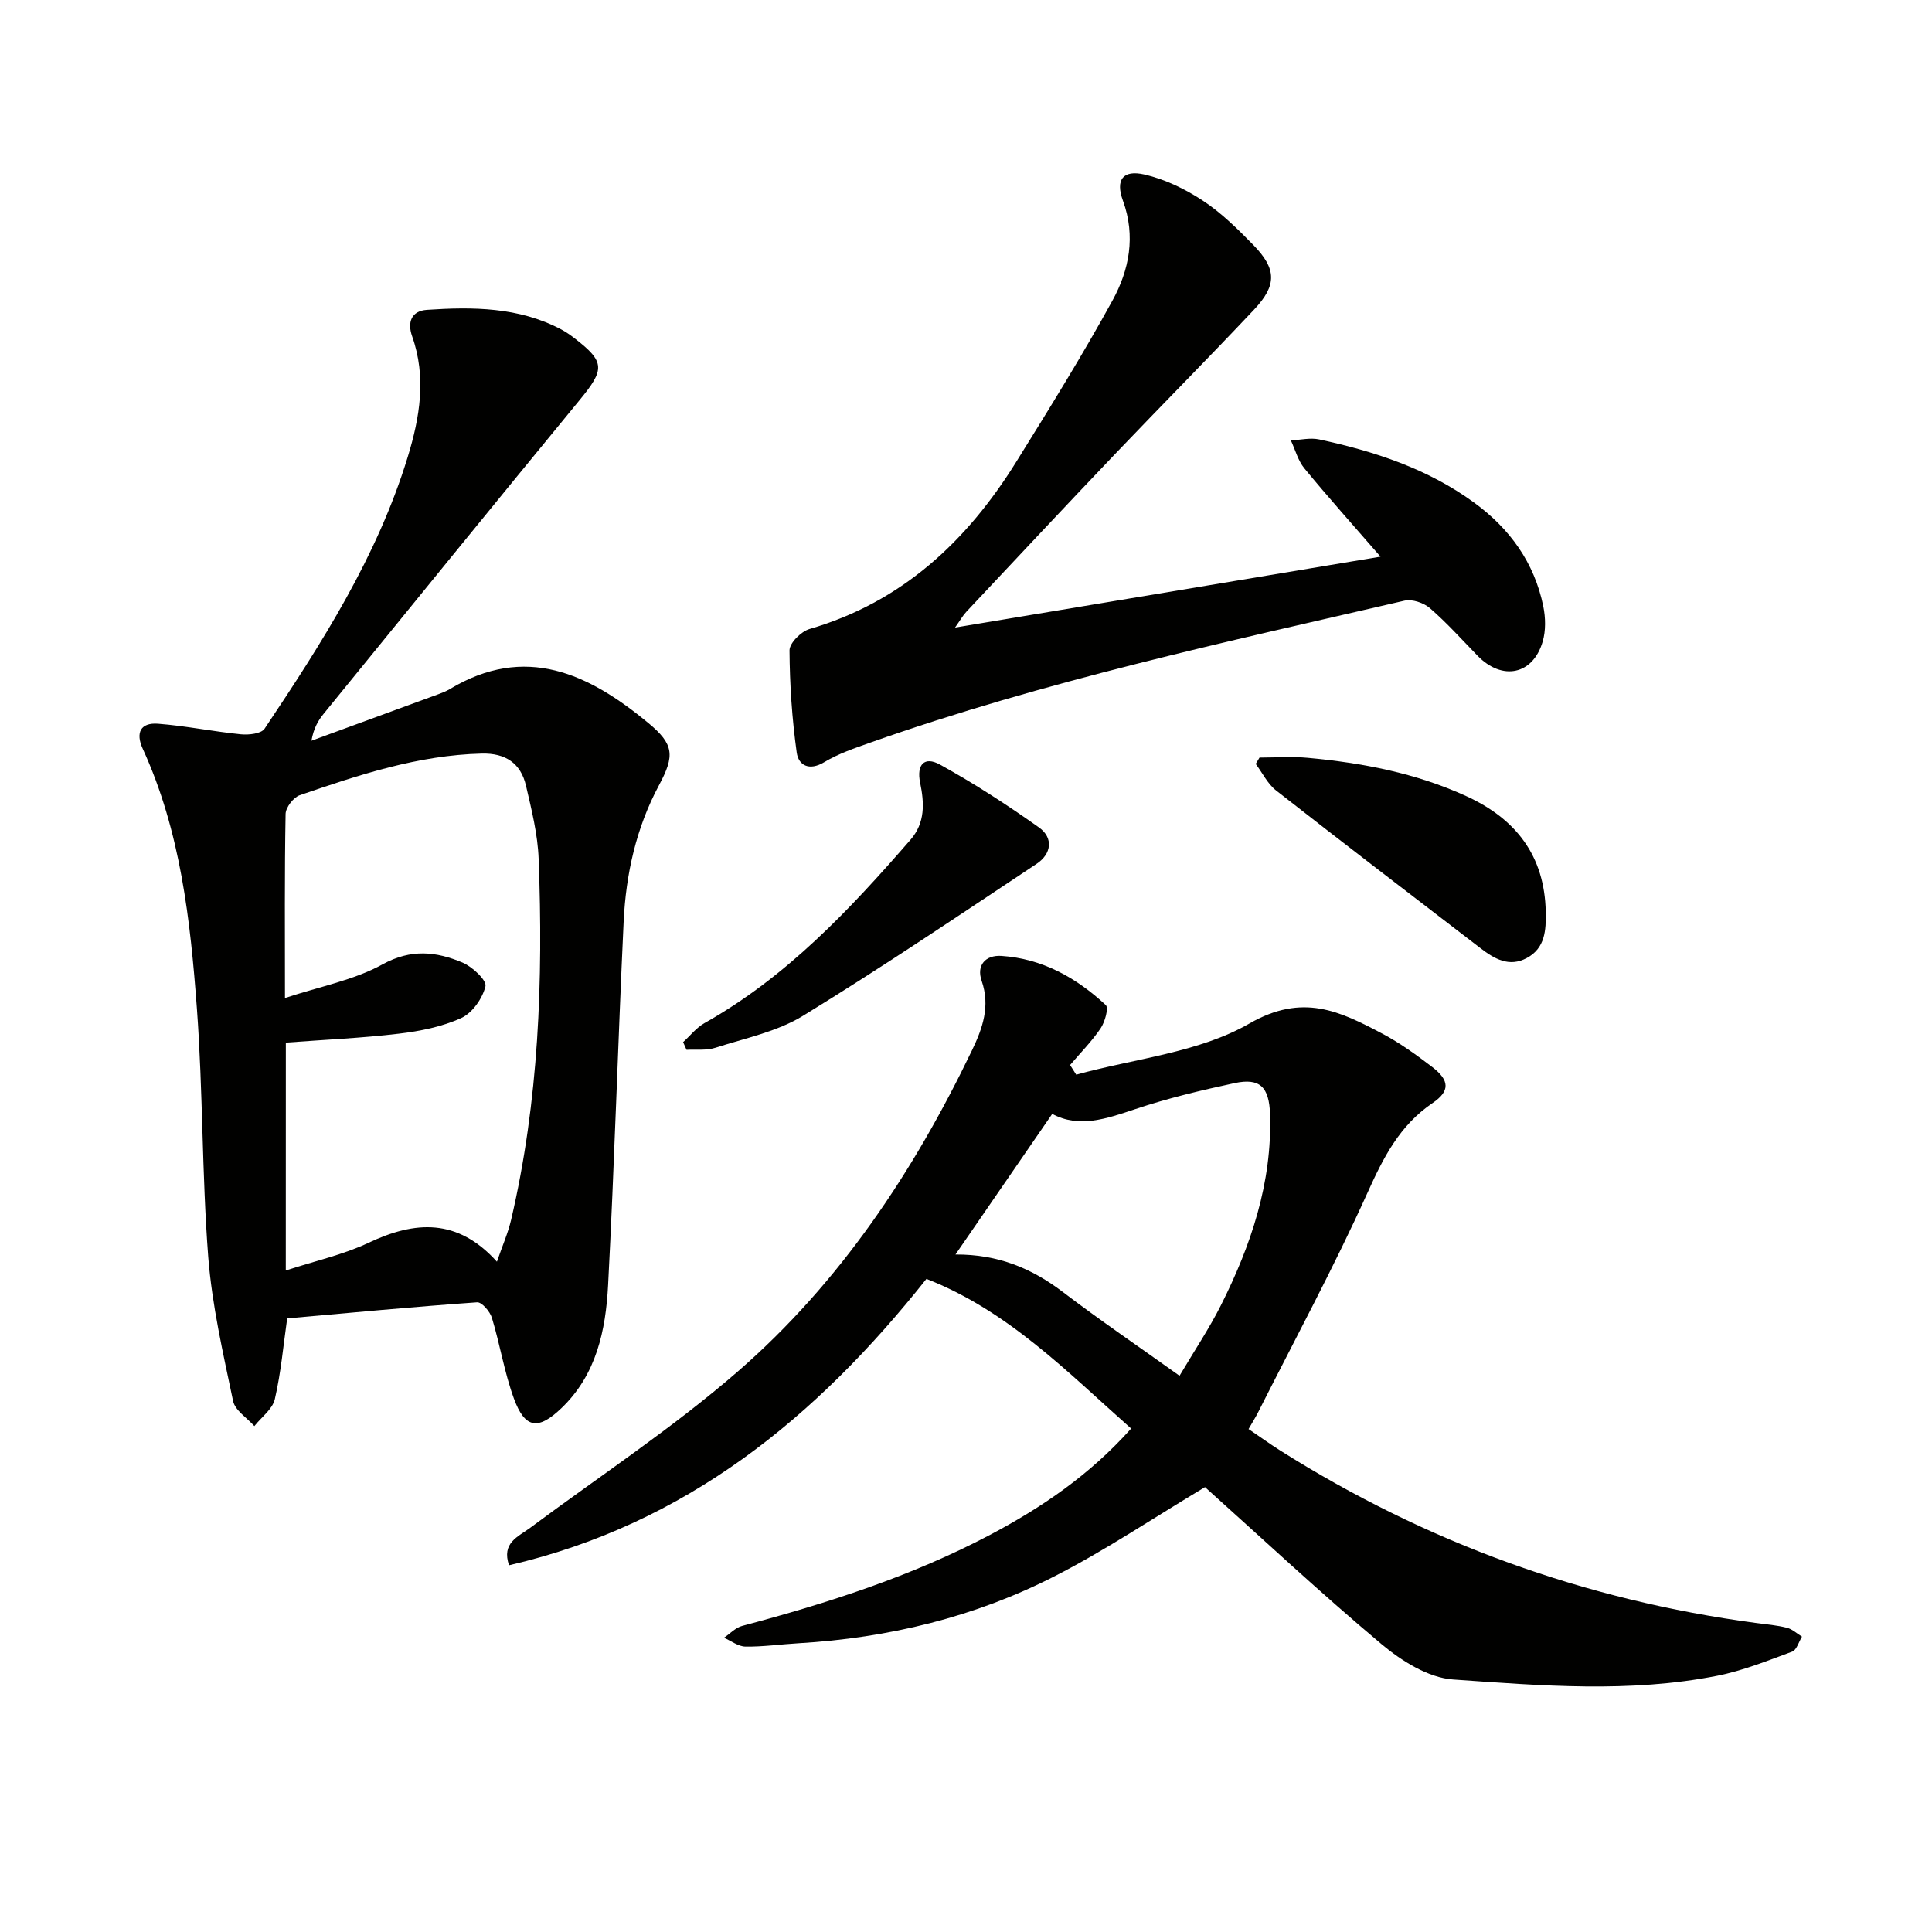
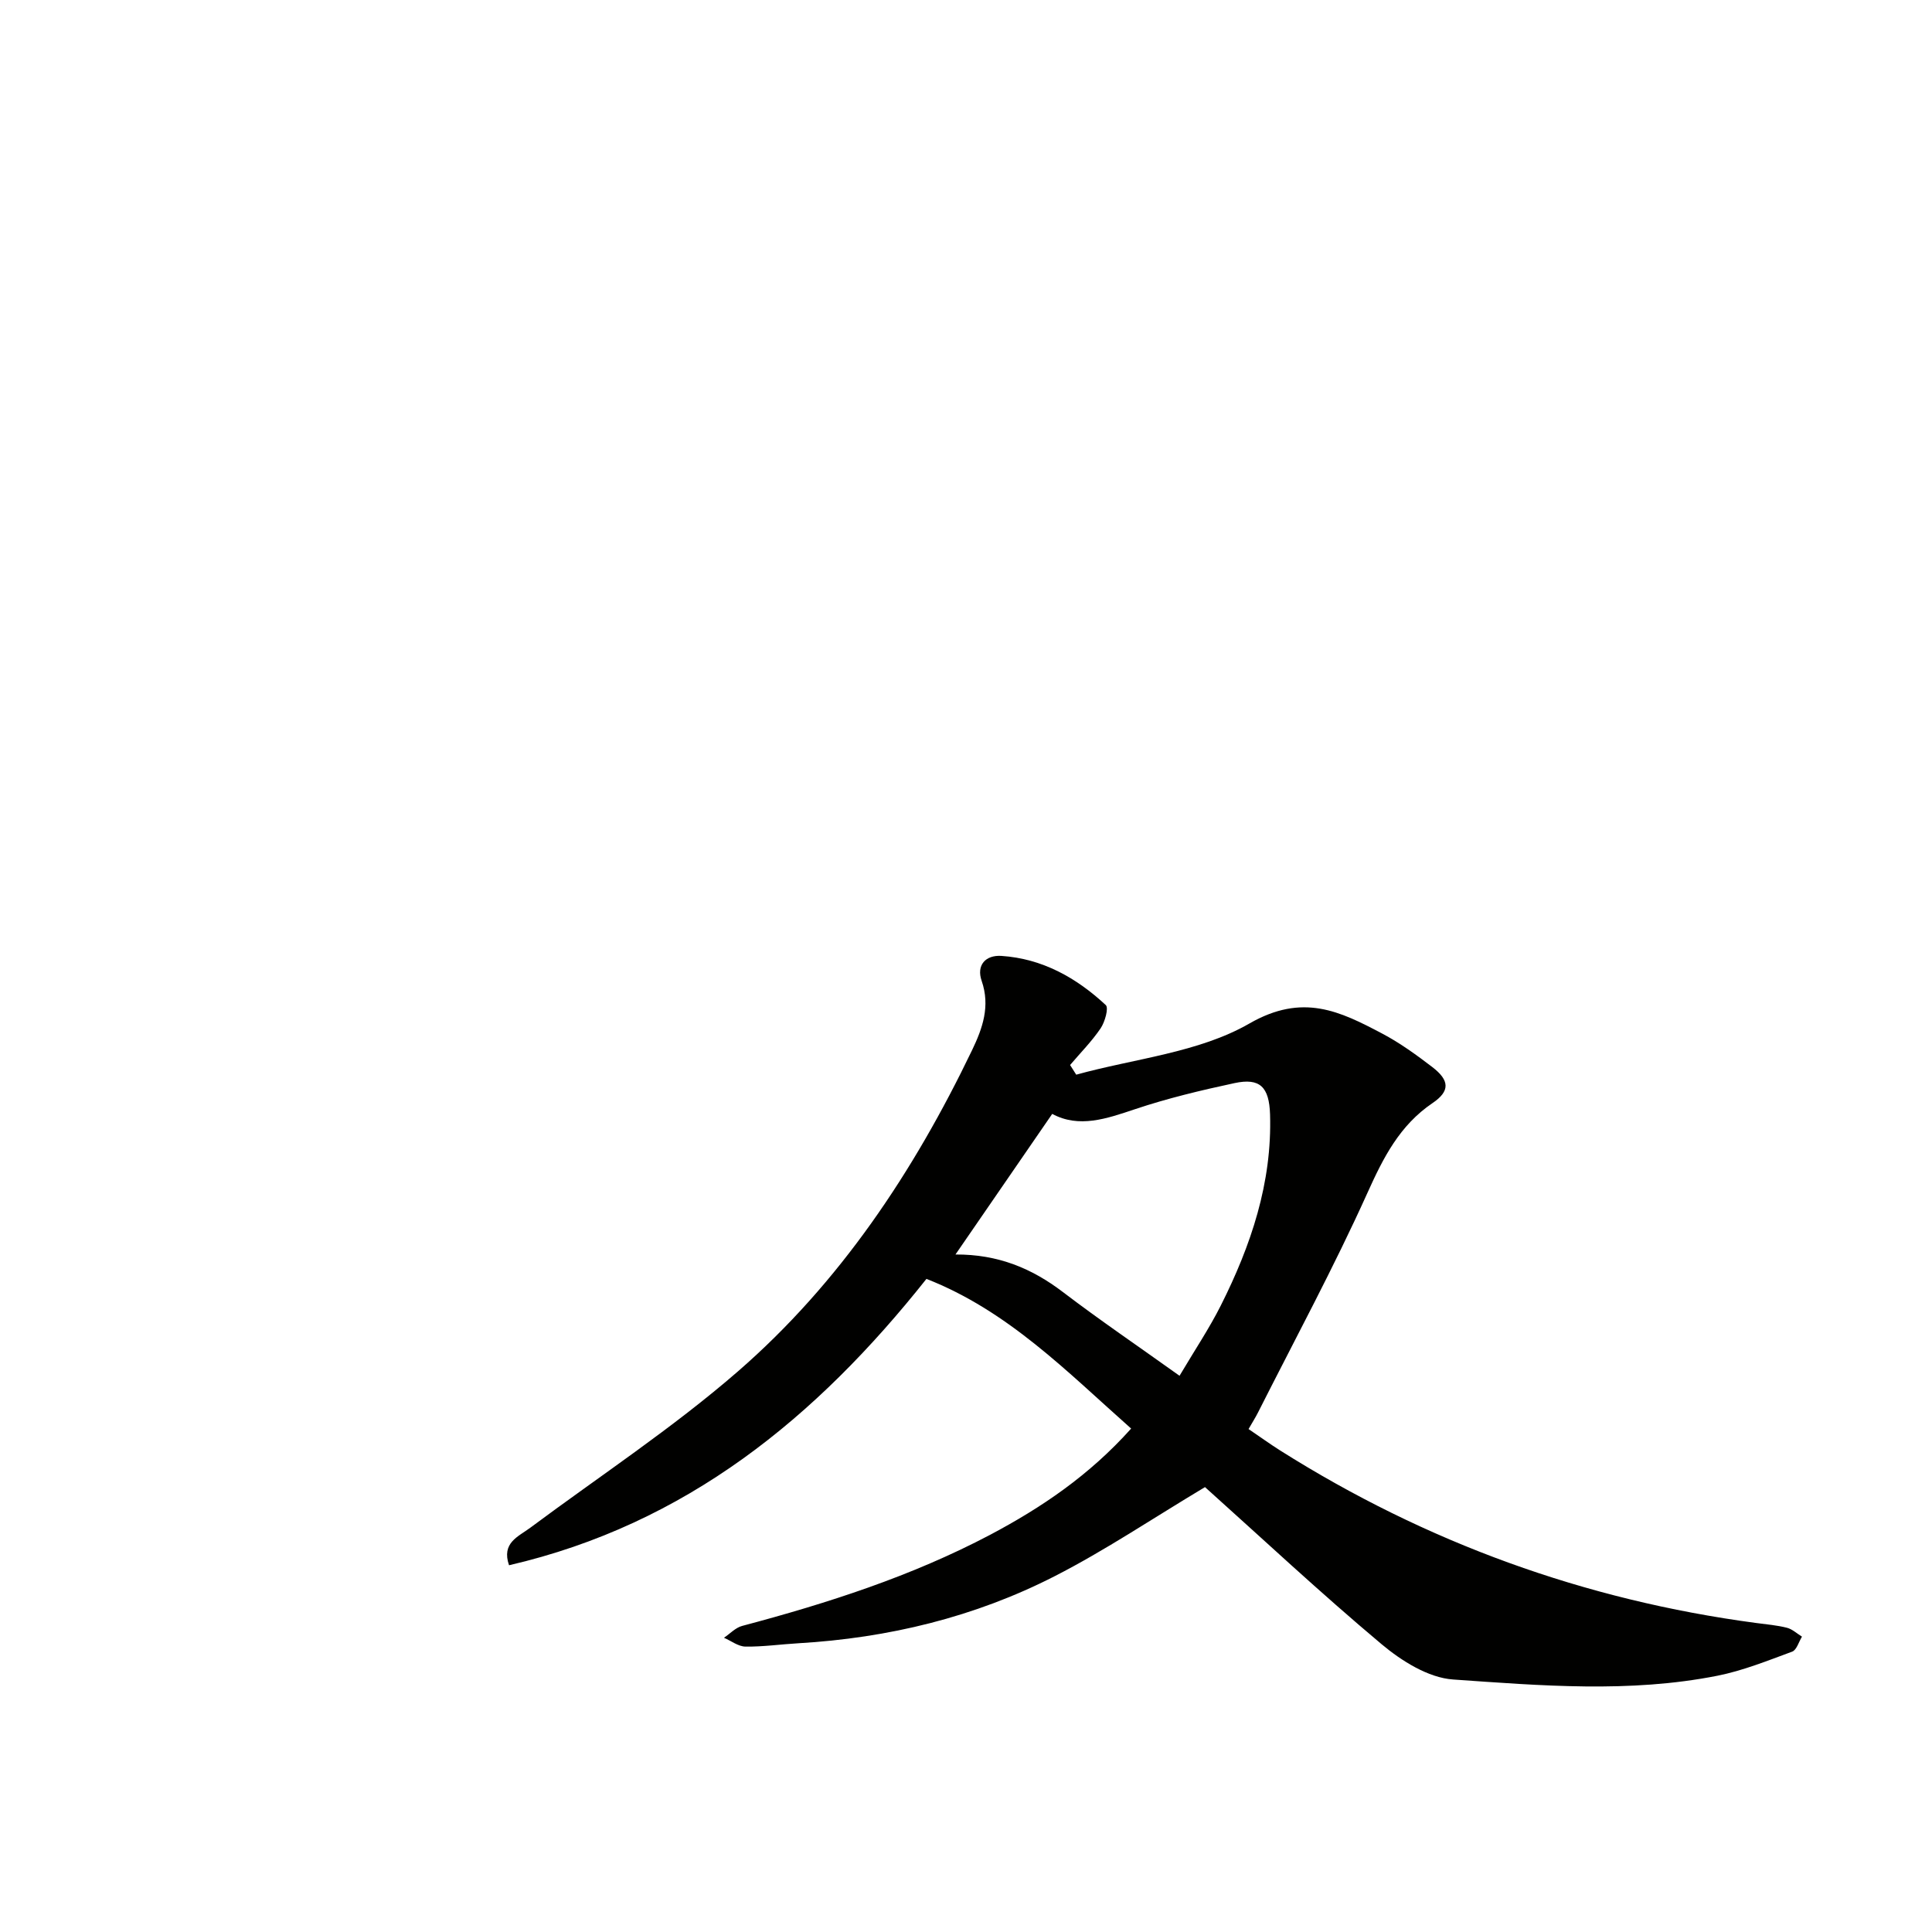
<svg xmlns="http://www.w3.org/2000/svg" enable-background="new 0 0 400 400" viewBox="0 0 400 400">
  <path d="m234.19 295.77c-13.33-11.82-25.51-24.39-42.38-30.99-22.8 28.73-49.75 50.79-86.42 59.29-1.6-4.66 1.89-5.9 4.4-7.77 14.39-10.71 29.47-20.63 42.98-32.36 21.11-18.34 36.4-41.36 48.48-66.5 2.18-4.54 3.81-9.12 1.99-14.37-1.12-3.23.79-5.37 4.09-5.16 8.47.56 15.54 4.53 21.61 10.18.64.59-.18 3.5-1.07 4.82-1.84 2.71-4.19 5.08-6.32 7.59.42.67.85 1.33 1.27 2 12.06-3.34 25.35-4.55 35.85-10.59 11.07-6.37 18.76-2.53 27.52 2.09 3.65 1.93 7.06 4.4 10.35 6.92 3.61 2.77 3.7 4.99.05 7.46-6.81 4.62-10.18 11.27-13.48 18.6-6.95 15.41-15.01 30.32-22.63 45.42-.52 1.03-1.14 2.01-1.98 3.47 2.22 1.5 4.33 3.03 6.52 4.42 30.24 19.09 63.1 31 98.55 35.73 2.14.29 4.31.46 6.39.99 1.12.28 2.09 1.21 3.12 1.84-.66 1.07-1.1 2.75-2.02 3.1-5.1 1.88-10.22 3.95-15.52 5-18.15 3.59-36.5 2.04-54.71.77-5.11-.36-10.64-3.83-14.78-7.3-12.72-10.67-24.86-22.03-36.57-32.53-10.82 6.47-20.63 13.08-31.09 18.43-16.59 8.49-34.48 12.81-53.11 13.9-3.65.21-7.29.74-10.94.69-1.49-.02-2.97-1.19-4.45-1.83 1.25-.84 2.39-2.09 3.76-2.45 17.69-4.7 35.06-10.28 51.32-18.85 10.65-5.64 20.54-12.31 29.22-22.01zm10.02-10.93c3.19-5.38 6.15-9.8 8.53-14.52 6.26-12.44 10.65-25.43 10.21-39.6-.18-5.71-2.12-7.59-7.33-6.48-6.95 1.49-13.91 3.15-20.64 5.41-5.91 1.98-11.58 3.96-17.13.97-6.76 9.83-13.26 19.27-20.03 29.11 8.82-.05 15.81 2.87 22.25 7.78 7.63 5.81 15.58 11.21 24.14 17.33z" fill="#010100" />
-   <path d="m59.46 272.96c-.8 5.6-1.29 11.25-2.56 16.72-.48 2.08-2.77 3.73-4.24 5.58-1.52-1.72-3.99-3.24-4.4-5.19-2.07-9.9-4.37-19.85-5.15-29.89-1.31-17.07-1.08-34.26-2.34-51.34-1.36-18.37-3.39-36.73-11.21-53.8-1.55-3.38-.43-5.47 3.15-5.2 5.75.44 11.43 1.62 17.17 2.19 1.62.16 4.2-.12 4.9-1.16 11.85-17.71 23.33-35.65 29.64-56.27 2.51-8.2 3.9-16.52.91-24.97-1.03-2.91-.16-5.26 3.05-5.48 9.51-.64 19-.59 27.77 4.03 1.02.54 1.99 1.22 2.9 1.93 6.24 4.83 6.18 6.37.96 12.71-17.75 21.59-35.36 43.29-53 64.96-1.14 1.4-2.06 2.97-2.53 5.58 8.76-3.21 17.52-6.41 26.28-9.63.78-.29 1.57-.59 2.28-1.01 15.73-9.51 28.87-3.23 41.19 6.97 5.33 4.41 5.5 6.74 2.21 12.88-4.73 8.82-6.85 18.37-7.32 28.23-1.18 25.08-1.91 50.19-3.22 75.27-.49 9.35-2.41 18.53-9.66 25.47-4.82 4.62-7.56 4.25-9.84-1.98-1.98-5.4-2.88-11.2-4.56-16.72-.4-1.31-2.09-3.28-3.06-3.21-13.06.92-26.1 2.15-39.32 3.33zm-.29-9.92c6.2-2.02 11.94-3.28 17.12-5.73 9.65-4.57 18.44-5.14 26.59 3.91 1.15-3.35 2.3-5.93 2.93-8.63 5.76-24.62 6.66-49.64 5.71-74.77-.19-5.08-1.46-10.16-2.62-15.15-1.08-4.65-4.24-6.77-9.15-6.65-13.16.32-25.44 4.41-37.69 8.62-1.31.45-2.9 2.53-2.93 3.87-.23 12.29-.13 24.59-.13 38.12 7.26-2.4 14.27-3.7 20.2-6.97 5.92-3.26 11.14-2.65 16.56-.37 2.03.86 5.04 3.67 4.75 4.9-.6 2.51-2.71 5.52-4.99 6.57-3.99 1.82-8.54 2.73-12.95 3.25-7.71.92-15.49 1.25-23.39 1.85-.01 15.48-.01 30.75-.01 47.18z" fill="#010100" />
-   <path d="m285.82 115.25c-5.83-6.72-10.93-12.4-15.77-18.29-1.32-1.61-1.88-3.84-2.79-5.78 1.96-.09 4.01-.6 5.87-.2 11.44 2.46 22.46 6.06 32.06 13.07 7.4 5.4 12.48 12.43 14.33 21.48.48 2.35.54 5.05-.13 7.31-2.02 6.89-8.38 8.16-13.46 2.94-3.24-3.33-6.36-6.82-9.87-9.86-1.29-1.12-3.69-1.93-5.28-1.56-37.16 8.6-74.48 16.64-110.54 29.37-3.28 1.16-6.65 2.3-9.59 4.07-3.15 1.89-5.34.63-5.7-2-.97-6.99-1.45-14.08-1.49-21.14-.01-1.52 2.41-3.93 4.14-4.43 19.16-5.58 32.58-18.17 42.82-34.64 6.84-11 13.68-22.03 19.91-33.38 3.47-6.32 4.84-13.33 2.16-20.67-1.58-4.31-.02-6.43 4.44-5.41 4.24.97 8.43 2.99 12.09 5.4 3.85 2.53 7.22 5.87 10.47 9.19 4.82 4.94 4.92 8.31.17 13.36-9.47 10.06-19.21 19.87-28.75 29.87-10.34 10.84-20.57 21.78-30.83 32.7-.75.8-1.29 1.79-2.35 3.28 29.31-4.88 57.91-9.65 88.09-14.68z" fill="#010100" />
-   <path d="m141.43 215.76c1.47-1.33 2.74-2.99 4.43-3.94 16.99-9.56 30.07-23.48 42.66-37.97 3.06-3.52 2.85-7.6 1.98-11.81-.77-3.7.86-5.53 4.09-3.75 7.08 3.9 13.91 8.34 20.51 13.02 3.05 2.16 2.6 5.49-.47 7.53-16.03 10.64-31.98 21.42-48.38 31.47-5.39 3.3-12.01 4.64-18.15 6.62-1.84.59-3.97.31-5.96.42-.24-.53-.47-1.06-.71-1.59z" fill="#010100" />
-   <path d="m260.77 156.85c3.33 0 6.68-.26 9.99.05 11.3 1.04 22.35 3.15 32.77 7.91 10.32 4.71 16.27 12.35 16.5 23.99.07 3.78-.11 7.5-3.93 9.55-3.67 1.97-6.74.15-9.61-2.06-14.12-10.85-28.28-21.66-42.3-32.64-1.76-1.38-2.82-3.64-4.21-5.49.26-.43.52-.87.79-1.31z" fill="#010100" />
</svg>